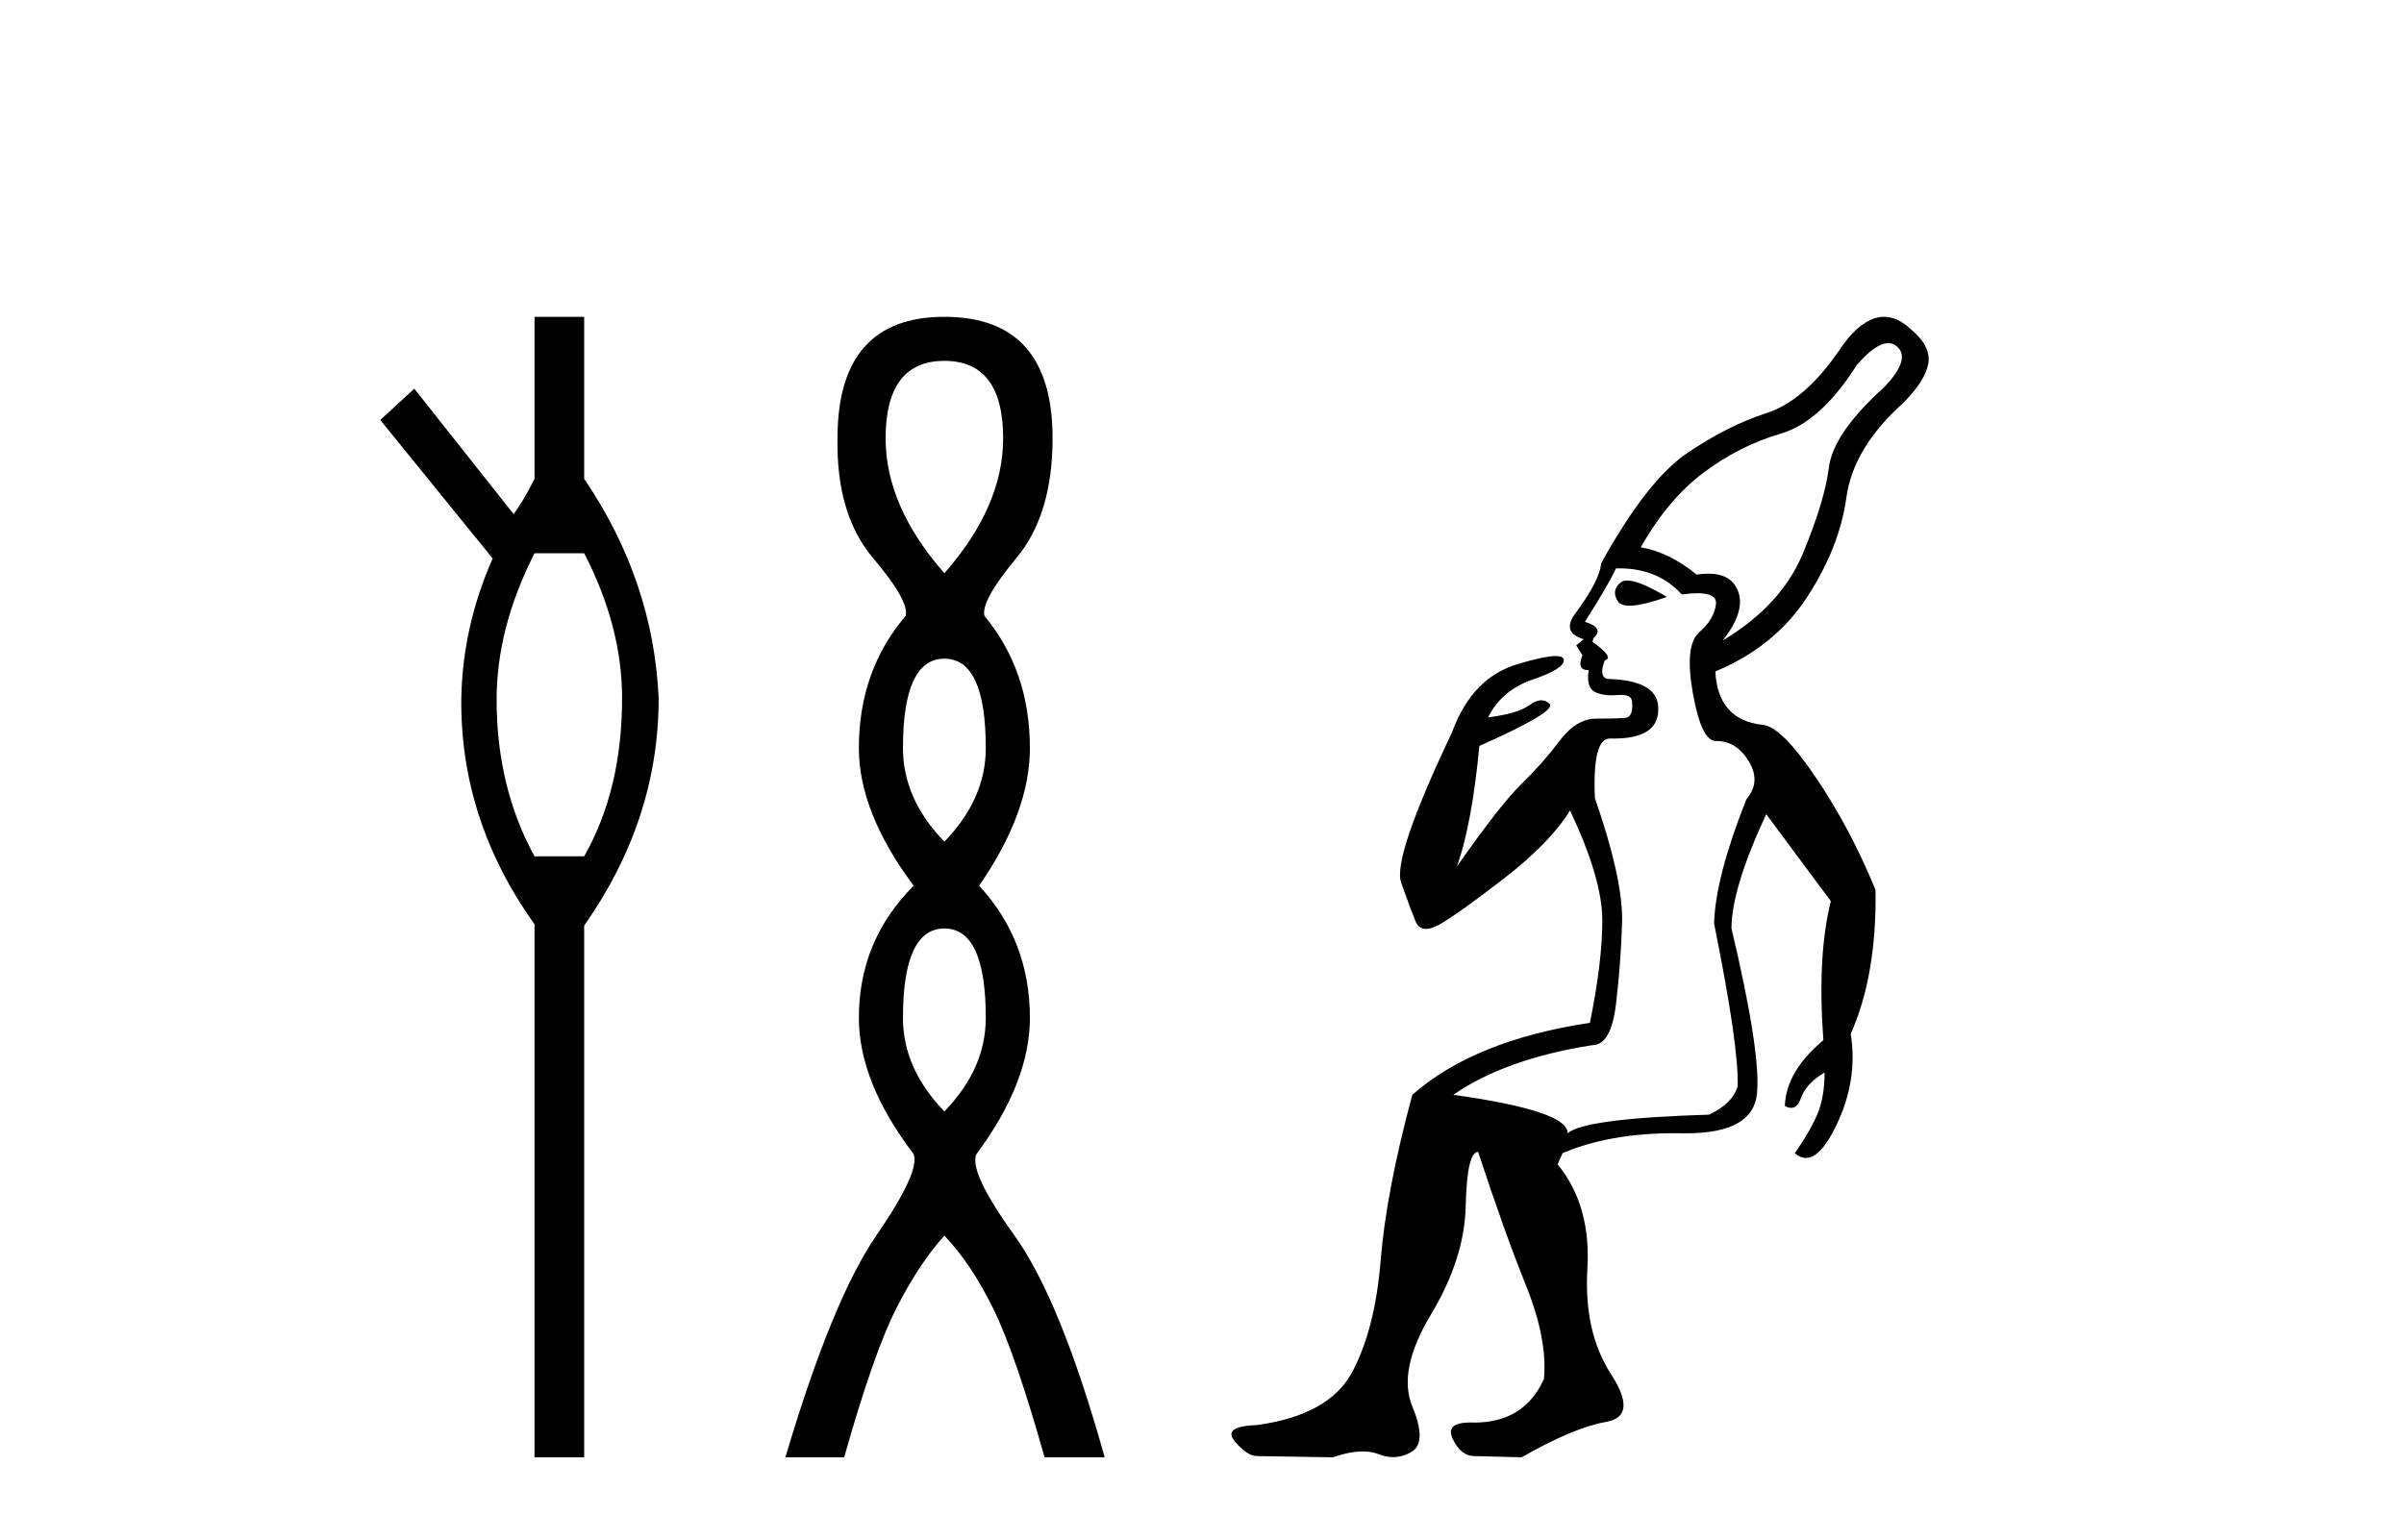
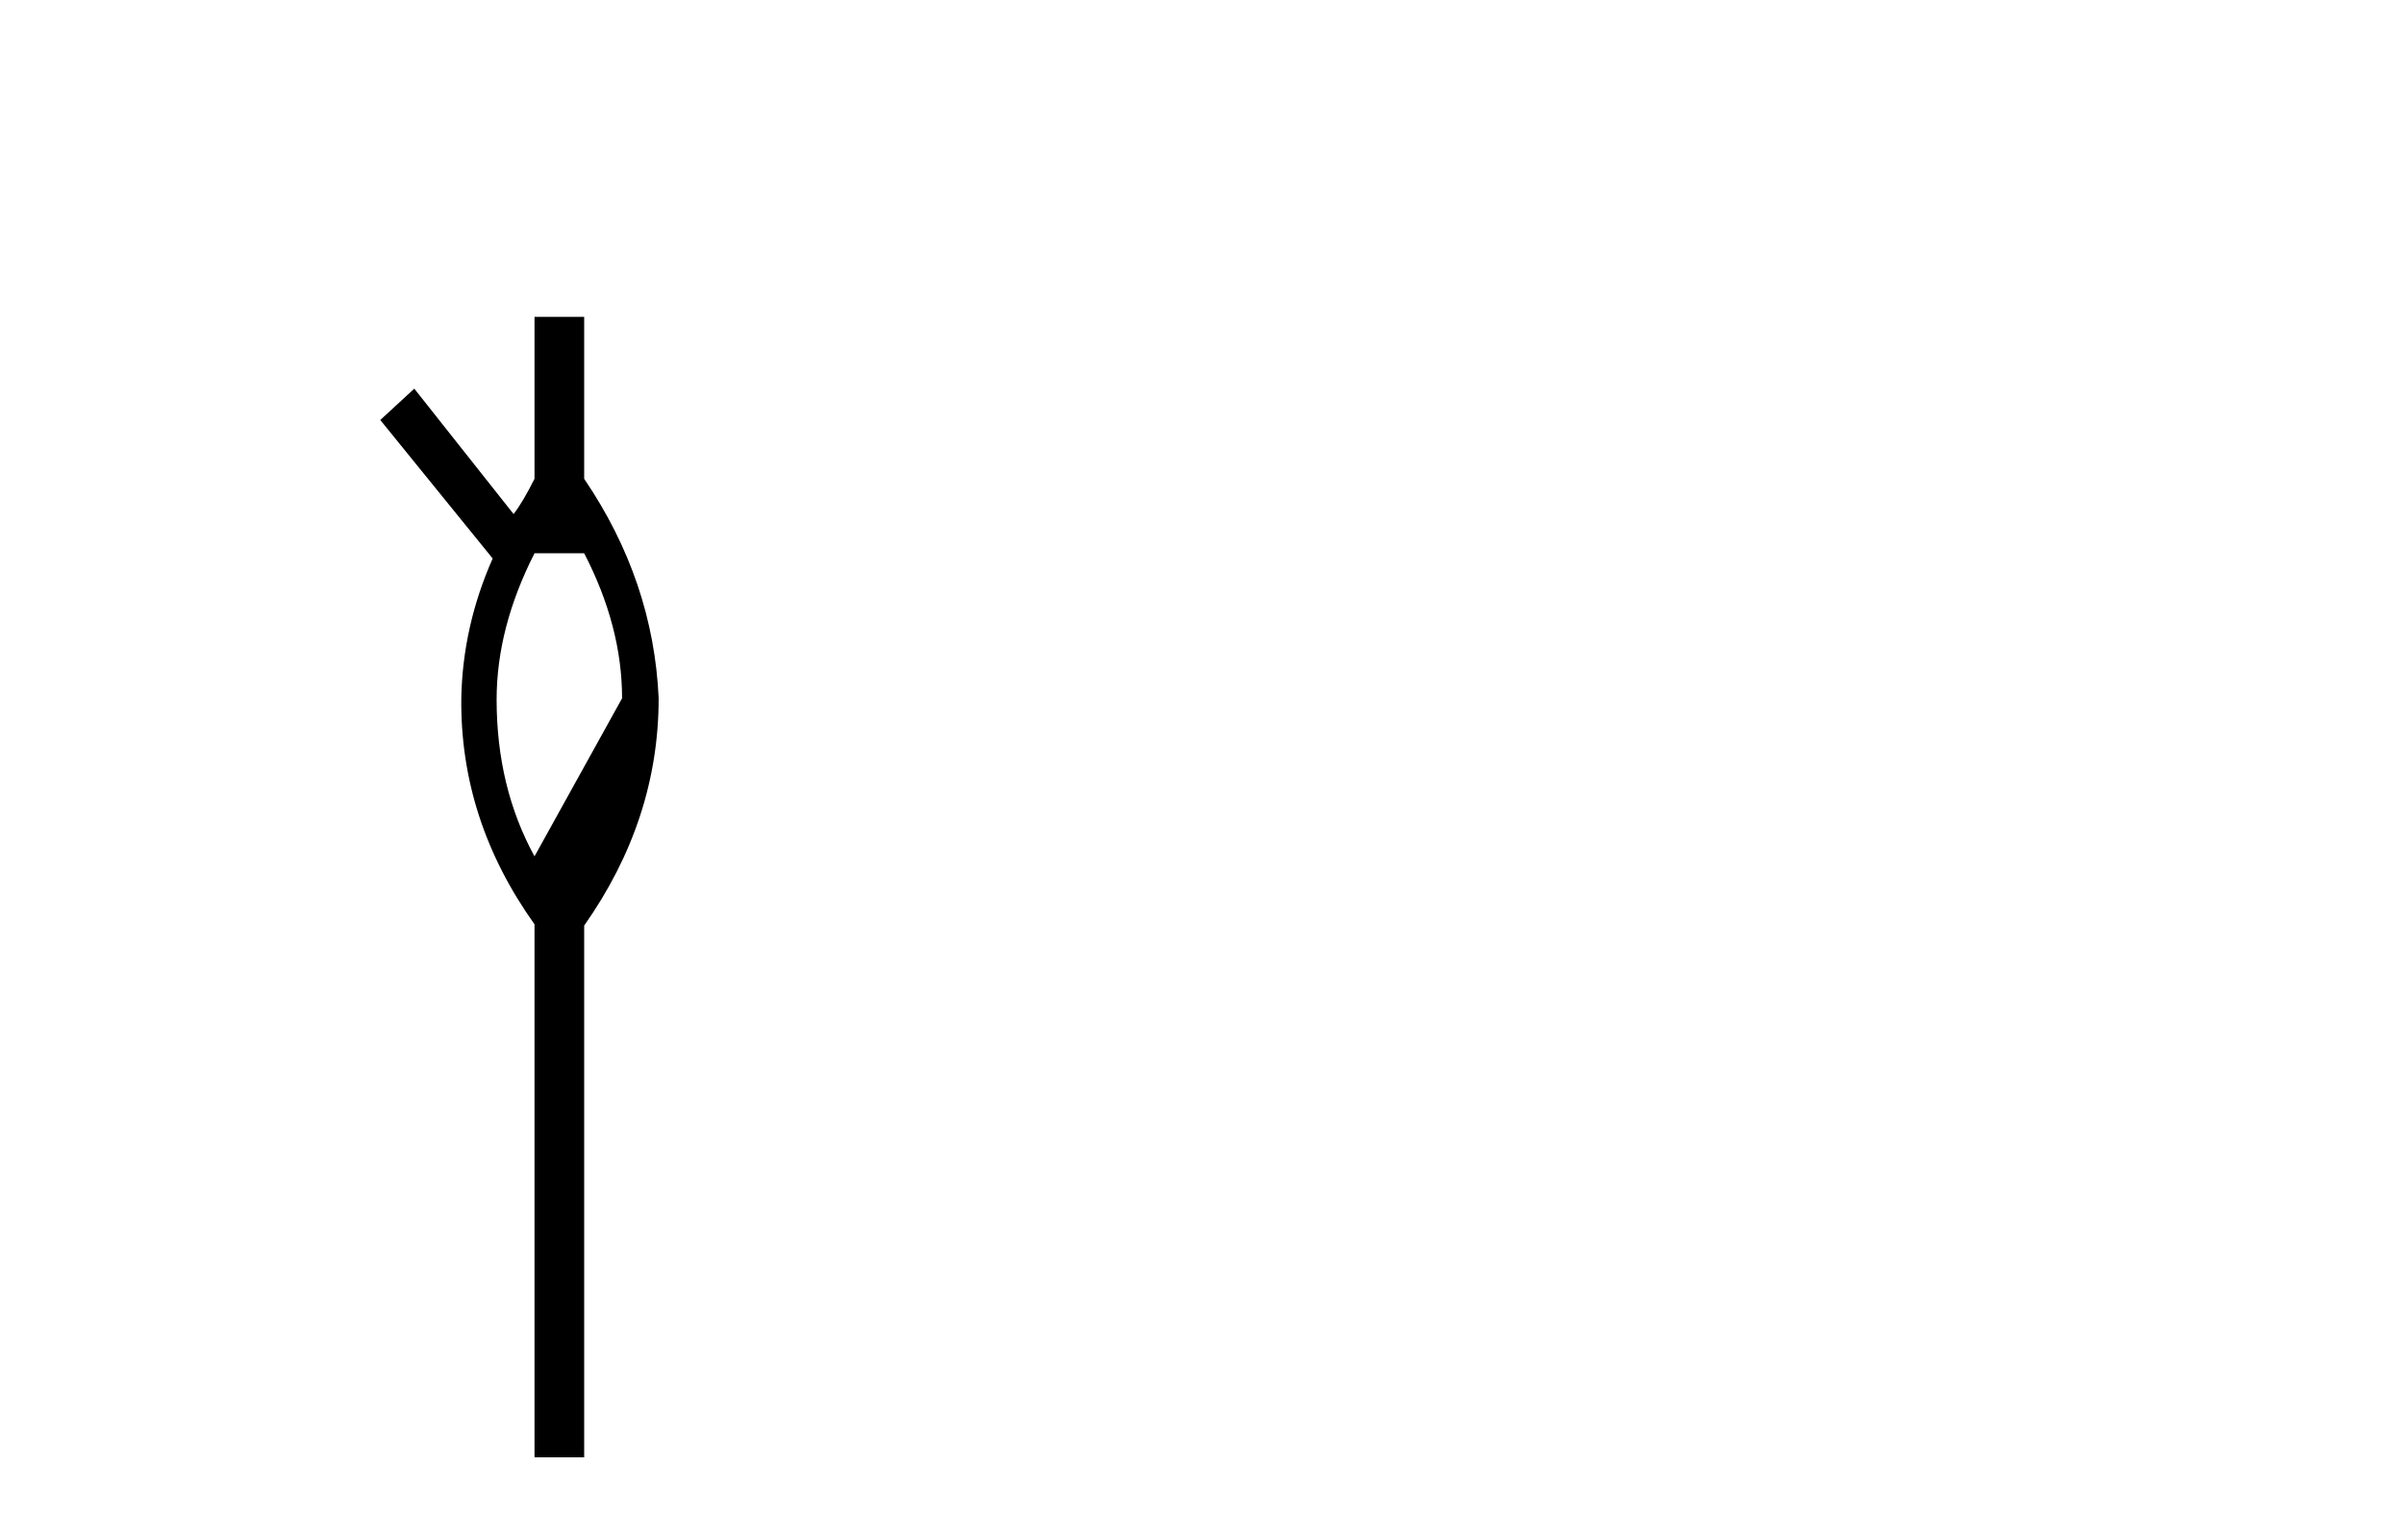
<svg xmlns="http://www.w3.org/2000/svg" width="64.0" height="41.0">
-   <path d="M 15.552 14.734 Q 16.561 16.682 16.561 18.596 Q 16.561 21.031 15.552 22.805 L 14.23 22.805 Q 13.221 20.962 13.221 18.631 Q 13.221 16.717 14.23 14.734 ZM 14.23 8.437 L 14.23 12.751 Q 13.916 13.377 13.673 13.69 L 11.029 10.35 L 10.124 11.185 L 13.116 14.873 Q 12.316 16.682 12.281 18.596 Q 12.246 21.831 14.23 24.615 L 14.23 38.809 L 15.552 38.809 L 15.552 24.649 Q 17.535 21.831 17.535 18.596 Q 17.395 15.465 15.552 12.751 L 15.552 8.437 Z" style="fill:#000000;stroke:none" />
-   <path d="M 25.142 9.61 Q 26.706 9.61 26.706 11.673 Q 26.706 13.487 25.142 15.265 Q 23.577 13.487 23.577 11.673 Q 23.577 9.61 25.142 9.61 ZM 25.142 17.541 Q 26.244 17.541 26.244 19.924 Q 26.244 21.276 25.142 22.414 Q 24.039 21.276 24.039 19.924 Q 24.039 17.541 25.142 17.541 ZM 25.142 24.726 Q 26.244 24.726 26.244 27.108 Q 26.244 28.46 25.142 29.598 Q 24.039 28.46 24.039 27.108 Q 24.039 24.726 25.142 24.726 ZM 25.142 8.437 Q 22.296 8.437 22.296 11.673 Q 22.261 13.7 23.239 14.856 Q 24.217 16.012 24.11 16.403 Q 22.865 17.862 22.865 19.924 Q 22.865 21.631 24.324 23.588 Q 22.865 25.046 22.865 27.108 Q 22.865 28.816 24.324 30.736 Q 24.501 31.198 23.328 32.906 Q 22.154 34.613 20.909 38.809 L 22.474 38.809 Q 23.257 36.035 23.861 34.844 Q 24.466 33.652 25.142 32.906 Q 25.853 33.652 26.44 34.844 Q 27.027 36.035 27.809 38.809 L 29.409 38.809 Q 28.236 34.613 27.009 32.906 Q 25.782 31.198 25.995 30.736 Q 27.418 28.816 27.418 27.108 Q 27.418 25.046 26.066 23.588 Q 27.418 21.631 27.418 19.924 Q 27.418 17.862 26.209 16.403 Q 26.102 16.012 27.062 14.856 Q 28.022 13.7 28.022 11.673 Q 28.022 8.437 25.142 8.437 Z" style="fill:#000000;stroke:none" />
-   <path d="M 43.321 15.46 Q 43.202 15.46 43.137 15.517 Q 42.889 15.732 43.071 16.013 Q 43.146 16.13 43.383 16.13 Q 43.718 16.13 44.376 15.897 Q 43.648 15.46 43.321 15.46 ZM 50.27 9.138 Q 50.394 9.138 50.493 9.219 Q 50.89 9.55 50.162 10.31 Q 48.807 11.533 48.691 12.442 Q 48.575 13.352 47.997 14.74 Q 47.418 16.129 45.864 17.055 Q 46.492 16.261 46.261 15.716 Q 46.075 15.277 45.481 15.277 Q 45.338 15.277 45.17 15.302 Q 44.443 14.707 43.682 14.575 Q 44.41 13.286 45.368 12.575 Q 46.327 11.864 47.402 11.55 Q 48.476 11.236 49.435 9.715 Q 49.94 9.138 50.27 9.138 ZM 43.115 15.136 Q 44.141 15.136 44.773 15.831 Q 45.013 15.798 45.19 15.798 Q 45.72 15.798 45.682 16.096 Q 45.633 16.493 45.236 16.84 Q 44.839 17.187 45.071 18.476 Q 45.296 19.733 45.679 19.733 Q 45.689 19.733 45.699 19.733 Q 46.228 19.733 46.559 20.278 Q 46.889 20.824 46.492 21.287 Q 45.666 23.369 45.633 24.593 Q 46.294 27.866 46.261 28.924 Q 46.129 29.387 45.501 29.684 Q 42.194 29.783 41.731 30.18 Q 41.765 29.585 38.69 29.155 Q 40.078 28.196 42.393 27.833 Q 42.889 27.833 43.021 26.742 Q 43.153 25.651 43.186 24.494 Q 43.186 23.336 42.459 21.253 Q 42.393 19.667 42.856 19.667 Q 42.908 19.668 42.958 19.668 Q 44.113 19.668 44.145 18.939 Q 44.211 18.113 42.789 18.08 Q 42.558 18.013 42.723 17.584 Q 42.988 17.517 42.393 17.088 L 42.426 16.988 Q 42.723 16.724 42.194 16.559 Q 42.823 15.567 43.021 15.137 Q 43.068 15.136 43.115 15.136 ZM 50.16 8.437 Q 50.038 8.437 49.914 8.475 Q 49.435 8.624 48.972 9.318 Q 48.046 10.674 47.021 11.004 Q 45.996 11.335 44.922 12.062 Q 43.847 12.79 42.624 15.005 Q 42.591 15.468 41.897 16.393 Q 41.599 16.856 42.161 17.022 L 41.963 17.187 L 42.128 17.451 Q 41.963 17.848 42.294 17.848 Q 42.227 18.311 42.459 18.427 Q 42.639 18.517 42.909 18.517 Q 42.986 18.517 43.071 18.509 Q 43.118 18.505 43.16 18.505 Q 43.451 18.505 43.451 18.708 Q 43.484 19.104 43.252 19.121 Q 43.021 19.138 42.492 19.138 Q 41.963 19.138 41.517 19.733 Q 41.07 20.328 40.508 20.873 Q 39.946 21.419 38.789 23.072 Q 39.186 21.948 39.384 19.865 Q 41.467 18.939 41.252 18.741 Q 41.153 18.649 41.033 18.649 Q 40.892 18.649 40.723 18.774 Q 40.409 19.005 39.616 19.104 Q 39.979 18.377 40.806 18.096 Q 41.632 17.815 41.632 17.584 Q 41.632 17.472 41.415 17.472 Q 41.117 17.472 40.409 17.683 Q 39.186 18.046 38.657 19.501 Q 37.07 22.84 37.301 23.502 Q 37.533 24.163 37.681 24.527 Q 37.768 24.737 37.965 24.737 Q 38.108 24.737 38.31 24.626 Q 38.789 24.361 40.029 23.402 Q 41.269 22.444 41.798 21.584 Q 42.657 23.402 42.657 24.51 Q 42.657 25.618 42.327 27.238 Q 39.252 27.701 37.599 29.155 Q 36.904 31.734 36.756 33.569 Q 36.607 35.404 35.995 36.545 Q 35.384 37.685 33.466 37.95 Q 32.54 37.983 32.871 38.38 Q 33.202 38.776 33.466 38.776 L 35.483 38.809 Q 35.933 38.653 36.28 38.653 Q 36.518 38.653 36.706 38.727 Q 36.902 38.804 37.089 38.804 Q 37.344 38.804 37.582 38.661 Q 37.996 38.413 37.599 37.454 Q 37.202 36.495 38.095 35.007 Q 38.987 33.519 39.02 32.131 Q 39.053 30.676 39.351 30.676 Q 40.045 32.792 40.624 34.23 Q 41.203 35.668 41.103 36.726 Q 40.574 37.884 39.252 37.884 Q 39.199 37.881 39.151 37.881 Q 38.473 37.881 38.673 38.313 Q 38.888 38.776 39.252 38.776 L 40.508 38.809 Q 41.897 38.016 42.756 37.867 Q 43.616 37.718 42.889 36.594 Q 42.161 35.47 42.26 33.784 Q 42.36 32.098 41.467 31.007 L 41.599 30.709 Q 42.848 30.178 44.569 30.178 Q 44.67 30.178 44.773 30.18 Q 44.829 30.181 44.884 30.181 Q 46.661 30.181 46.773 29.139 Q 46.889 28.064 46.096 24.725 Q 46.096 23.667 47.021 21.683 L 48.741 23.998 Q 48.377 25.452 48.542 27.701 Q 47.55 28.527 47.517 29.453 Q 47.607 29.503 47.682 29.503 Q 47.855 29.503 47.947 29.238 Q 48.079 28.858 48.575 28.56 L 48.575 28.56 Q 48.575 29.221 48.377 29.684 Q 48.179 30.147 47.782 30.709 Q 47.928 30.837 48.079 30.837 Q 48.471 30.837 48.889 29.965 Q 49.468 28.759 49.27 27.535 Q 49.964 25.981 49.931 23.7 Q 49.27 22.08 48.344 20.708 Q 47.418 19.336 46.922 19.303 Q 45.732 19.171 45.666 17.881 Q 47.253 17.22 48.112 15.897 Q 48.972 14.575 49.154 13.253 Q 49.336 11.93 50.658 10.74 Q 51.253 10.145 51.336 9.682 Q 51.419 9.219 50.857 8.756 Q 50.513 8.437 50.16 8.437 Z" style="fill:#000000;stroke:none" />
+   <path d="M 15.552 14.734 Q 16.561 16.682 16.561 18.596 L 14.23 22.805 Q 13.221 20.962 13.221 18.631 Q 13.221 16.717 14.23 14.734 ZM 14.23 8.437 L 14.23 12.751 Q 13.916 13.377 13.673 13.69 L 11.029 10.35 L 10.124 11.185 L 13.116 14.873 Q 12.316 16.682 12.281 18.596 Q 12.246 21.831 14.23 24.615 L 14.23 38.809 L 15.552 38.809 L 15.552 24.649 Q 17.535 21.831 17.535 18.596 Q 17.395 15.465 15.552 12.751 L 15.552 8.437 Z" style="fill:#000000;stroke:none" />
</svg>